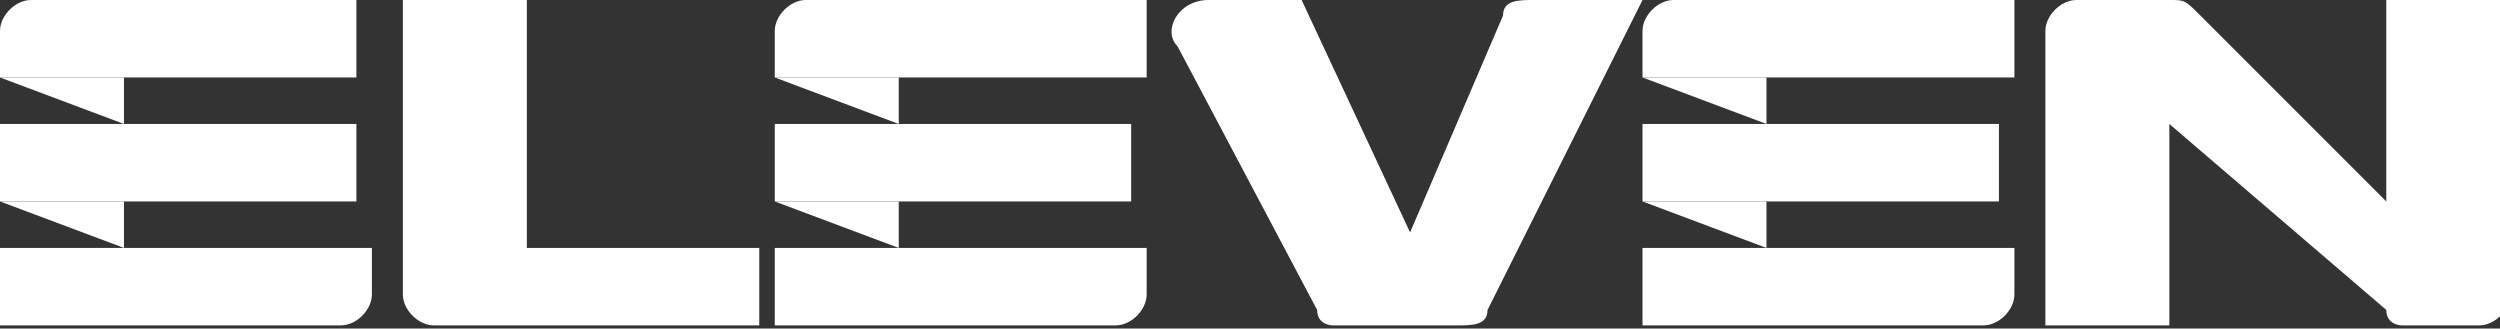
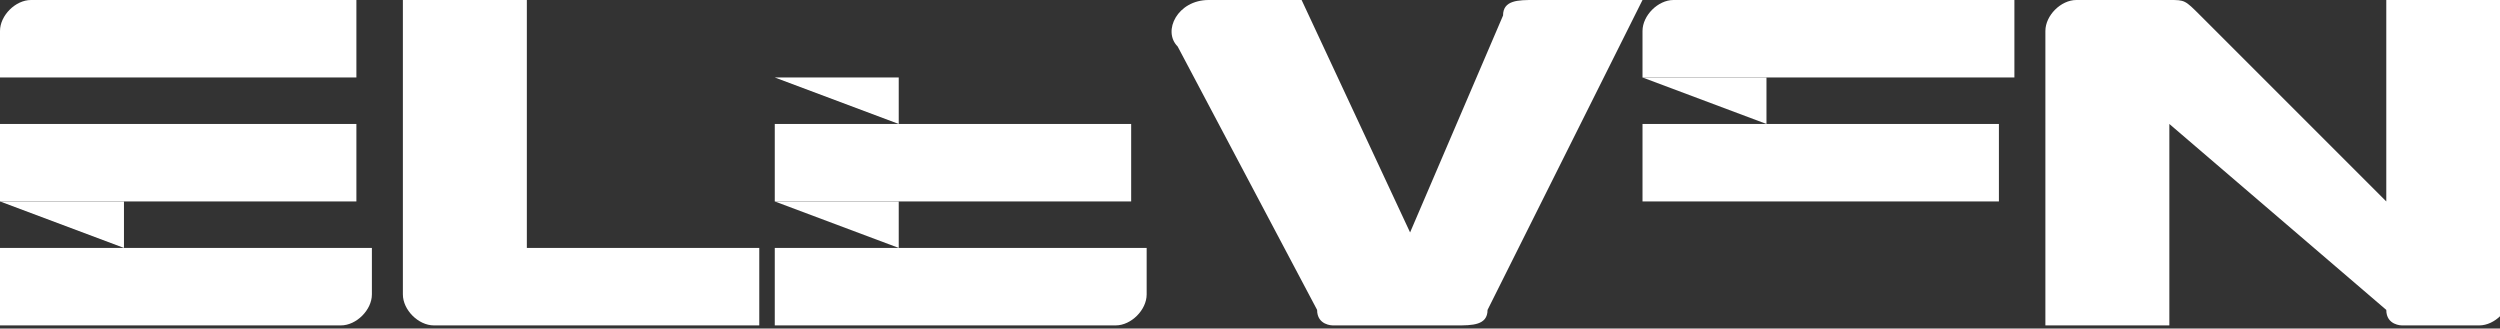
<svg xmlns="http://www.w3.org/2000/svg" version="1.1" id="Layer_1" x="0px" y="0px" viewBox="0 0 97.4 12.8" style="enable-background:new 0 0 97.4 12.8;" xml:space="preserve">
  <rect x="0" y="0" width="97.4" height="12.8" fill="#333333" stroke="none" />
  <style type="text/css">
	.st0{fill:#FFFFFF;}
</style>
  <g id="g969_1_" transform="scale(6.037)">
    <g id="g25_1_">
      <path id="path13_1_" class="st0" d="M3.4,0v1.6h1.5v0.5H2.8C2.7,2.1,2.6,2,2.6,1.9V0H3.4z" />
      <path id="path15_1_" class="st0" d="M8.5,2L7.6,0.3C7.5,0.2,7.6,0,7.8,0h0.6l0.7,1.5c0,0,0,0,0,0l0.6-1.4C9.7,0,9.8,0,9.9,0h0.7    L9.6,2c0,0.1-0.1,0.1-0.2,0.1H8.6C8.6,2.1,8.5,2.1,8.5,2z" />
      <path id="path17_1_" class="st0" d="M14.2,0.1l1.2,1.2V0h0.8l0,0v1.9c0,0.1-0.1,0.2-0.2,0.2h-0.5c0,0-0.1,0-0.1-0.1L14,0.8v1.3    h-0.8l0,0V0.2c0-0.1,0.1-0.2,0.2-0.2H14C14.1,0,14.1,0,14.2,0.1z" />
      <path id="path19_1_" class="st0" d="M2.3,0.5V0H0.2C0.1,0,0,0.1,0,0.2v0.3H2.3z" />
      <path id="path21_1_" class="st0" d="M0,1.6v0.5h2.2c0.1,0,0.2-0.1,0.2-0.2V1.6H0z" />
      <path id="path23_1_" class="st0" d="M0,0.8h2.3v0.5H0V0.8z" />
    </g>
    <path id="path27_1_" class="st0" d="M0,1.3l0.8,0.3V1.3H0z" />
-     <path id="path29_1_" class="st0" d="M0,0.5l0.8,0.3V0.5H0z" />
-     <path id="path31_1_" class="st0" d="M7.4,0.5V0H5.2C5.1,0,5,0.1,5,0.2v0.3H7.4z" />
    <path id="path33_1_" class="st0" d="M5,1.6v0.5h2.2c0.1,0,0.2-0.1,0.2-0.2V1.6H5z" />
    <path id="path35_1_" class="st0" d="M5,0.8h2.3v0.5H5V0.8z" />
    <path id="path37_1_" class="st0" d="M5,1.3l0.8,0.3V1.3H5z" />
    <path id="path39_1_" class="st0" d="M5,0.5l0.8,0.3V0.5H5z" />
    <path id="path41_1_" class="st0" d="M13,0.5V0h-2.2c-0.1,0-0.2,0.1-0.2,0.2v0.3H13z" />
-     <path id="path43_1_" class="st0" d="M10.6,1.6v0.5h2.2C12.9,2.1,13,2,13,1.9V1.6H10.6z" />
    <path id="path45_1_" class="st0" d="M10.6,0.8h2.3v0.5h-2.3V0.8z" />
-     <path id="path47_1_" class="st0" d="M10.6,1.3l0.8,0.3V1.3H10.6z" />
    <path id="path49_1_" class="st0" d="M10.6,0.5l0.8,0.3V0.5H10.6z" />
  </g>
</svg>